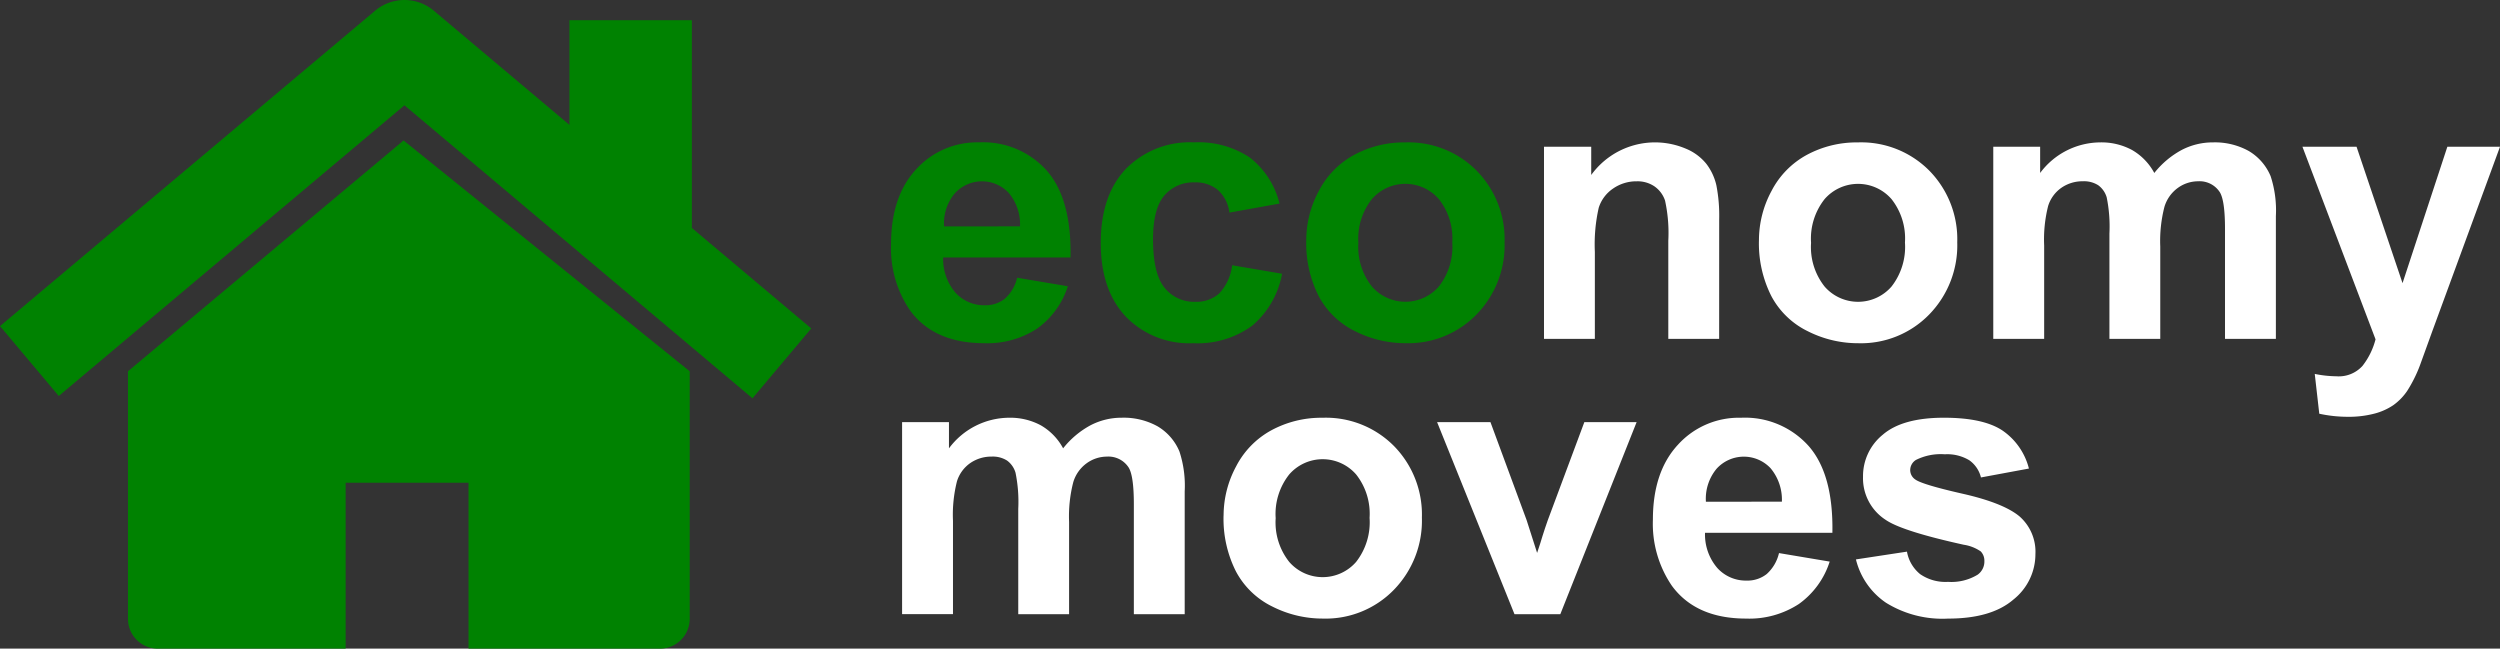
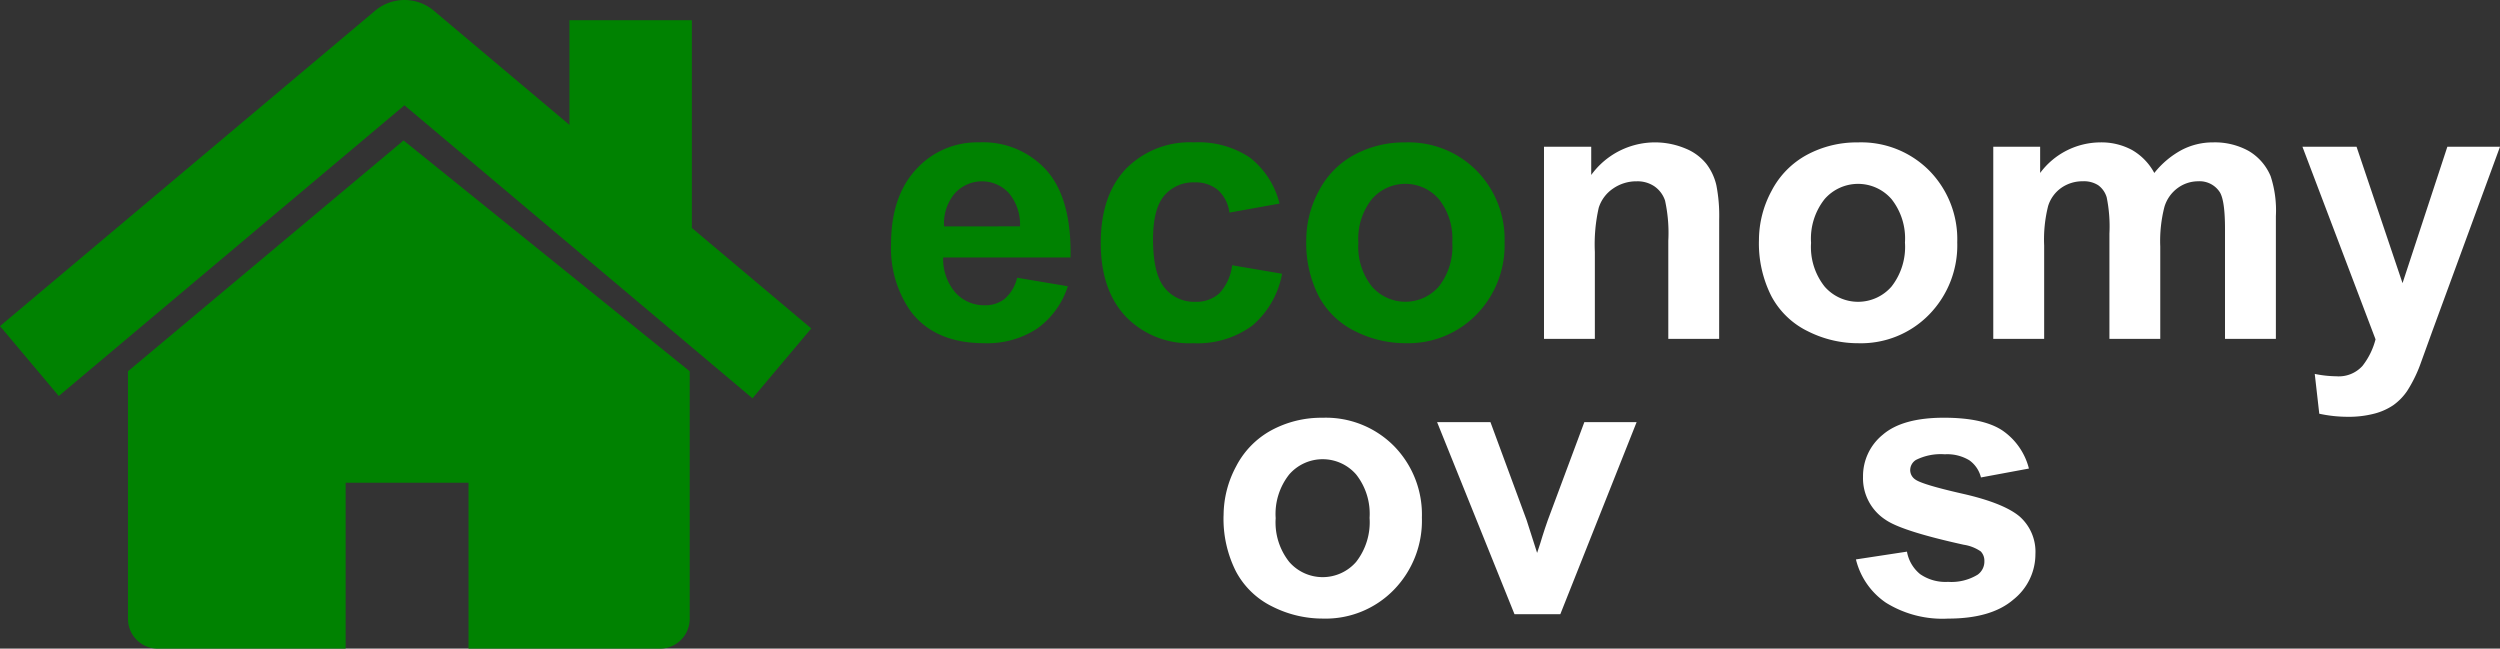
<svg xmlns="http://www.w3.org/2000/svg" id="Group_2610" data-name="Group 2610" width="311.786" height="80.894" viewBox="0 0 311.786 80.894">
  <rect x="0" y="0" width="311.786" height="80.894" fill="#333333" stroke="none" />
  <g id="Group_2609" data-name="Group 2609" transform="translate(0 0)">
    <path id="Path_3824" data-name="Path 3824" d="M74.29,26.237,80.607,27.3a10.355,10.355,0,0,1-3.848,5.291A11.3,11.3,0,0,1,70.183,34.4q-6.254,0-9.251-4.084a13.712,13.712,0,0,1-2.372-8.259q0-5.958,3.116-9.329a10.255,10.255,0,0,1,7.873-3.374,10.644,10.644,0,0,1,8.441,3.532q3.091,3.53,2.955,10.819H65.059A6.412,6.412,0,0,0,66.595,28.1a4.8,4.8,0,0,0,3.655,1.569,3.876,3.876,0,0,0,2.5-.814,5.031,5.031,0,0,0,1.535-2.617m.361-6.408a6.107,6.107,0,0,0-1.421-4.186,4.58,4.58,0,0,0-6.725.08,5.847,5.847,0,0,0-1.33,4.107Z" transform="translate(52.567 8.401)" fill="#008201" />
    <path id="Path_3825" data-name="Path 3825" d="M94.636,16.986l-6.251,1.129a4.534,4.534,0,0,0-1.433-2.822,4.326,4.326,0,0,0-2.9-.947,4.733,4.733,0,0,0-3.778,1.636q-1.412,1.637-1.412,5.471,0,4.267,1.433,6.025a4.707,4.707,0,0,0,3.848,1.761A4.279,4.279,0,0,0,87.1,28.212a6.175,6.175,0,0,0,1.626-3.532l6.226,1.059a11.051,11.051,0,0,1-3.723,6.477A11.525,11.525,0,0,1,83.849,34.4a10.973,10.973,0,0,1-8.384-3.315Q72.343,27.77,72.342,21.9q0-5.935,3.135-9.24a11.148,11.148,0,0,1,8.484-3.306,11.579,11.579,0,0,1,6.963,1.884,10.445,10.445,0,0,1,3.712,5.742" transform="translate(64.938 8.401)" fill="#008201" />
    <path id="Path_3826" data-name="Path 3826" d="M85.848,21.544a12.957,12.957,0,0,1,1.558-6.114,10.7,10.7,0,0,1,4.412-4.515,13.089,13.089,0,0,1,6.374-1.556,11.957,11.957,0,0,1,8.911,3.532,12.2,12.2,0,0,1,3.475,8.923,12.353,12.353,0,0,1-3.507,9.016A11.867,11.867,0,0,1,98.238,34.4a13.894,13.894,0,0,1-6.285-1.49,10.2,10.2,0,0,1-4.547-4.365,14.551,14.551,0,0,1-1.558-7.006m6.5.338a7.928,7.928,0,0,0,1.693,5.46,5.53,5.53,0,0,0,8.336,0,8.036,8.036,0,0,0,1.681-5.5,7.9,7.9,0,0,0-1.681-5.416,5.53,5.53,0,0,0-8.336,0,7.934,7.934,0,0,0-1.693,5.46" transform="translate(77.062 8.401)" fill="#008201" />
    <path id="Path_3827" data-name="Path 3827" d="M123.316,33.863h-6.342V21.633a18.867,18.867,0,0,0-.406-5.019,3.505,3.505,0,0,0-1.319-1.771,3.76,3.76,0,0,0-2.2-.632,5.082,5.082,0,0,0-2.957.9A4.539,4.539,0,0,0,108.3,17.5a20.64,20.64,0,0,0-.486,5.507V33.863h-6.342V9.9h5.89v3.52A9.821,9.821,0,0,1,119.1,10.114a6.428,6.428,0,0,1,2.628,1.93,6.966,6.966,0,0,1,1.241,2.662,19.764,19.764,0,0,1,.351,4.264Z" transform="translate(91.087 8.401)" fill="#fff" />
    <path id="Path_3828" data-name="Path 3828" d="M115.6,21.544a12.957,12.957,0,0,1,1.558-6.114,10.7,10.7,0,0,1,4.412-4.515,13.089,13.089,0,0,1,6.374-1.556,11.957,11.957,0,0,1,8.911,3.532,12.2,12.2,0,0,1,3.475,8.923,12.353,12.353,0,0,1-3.507,9.016,11.867,11.867,0,0,1-8.834,3.575,13.894,13.894,0,0,1-6.285-1.49,10.2,10.2,0,0,1-4.547-4.365,14.551,14.551,0,0,1-1.558-7.006m6.5.338a7.928,7.928,0,0,0,1.693,5.46,5.53,5.53,0,0,0,8.336,0,8.036,8.036,0,0,0,1.681-5.5,7.9,7.9,0,0,0-1.681-5.416,5.53,5.53,0,0,0-8.336,0,7.934,7.934,0,0,0-1.693,5.46" transform="translate(103.767 8.401)" fill="#fff" />
    <path id="Path_3829" data-name="Path 3829" d="M131,9.9h5.845v3.272a9.4,9.4,0,0,1,7.469-3.814,8.043,8.043,0,0,1,3.993.949,7.283,7.283,0,0,1,2.776,2.865,11.067,11.067,0,0,1,3.406-2.865,8.367,8.367,0,0,1,3.905-.949,8.7,8.7,0,0,1,4.465,1.072,6.578,6.578,0,0,1,2.733,3.148,13.7,13.7,0,0,1,.653,4.964v15.32H159.9v-13.7q0-3.564-.653-4.6a3,3,0,0,0-2.708-1.353,4.319,4.319,0,0,0-2.5.812,4.5,4.5,0,0,0-1.695,2.382,17.143,17.143,0,0,0-.518,4.951V33.862h-6.34V20.731a18.193,18.193,0,0,0-.34-4.513,2.866,2.866,0,0,0-1.049-1.511,3.31,3.31,0,0,0-1.928-.5,4.622,4.622,0,0,0-2.64.789,4.34,4.34,0,0,0-1.683,2.279,17.054,17.054,0,0,0-.5,4.941V33.862H131Z" transform="translate(117.59 8.4)" fill="#fff" />
    <path id="Path_3830" data-name="Path 3830" d="M151.317,9.644h6.748L163.8,26.656,169.39,9.644h6.566L167.495,32.7l-1.511,4.175a17.083,17.083,0,0,1-1.59,3.2,7,7,0,0,1-1.736,1.793,7.615,7.615,0,0,1-2.416,1.072,12.522,12.522,0,0,1-3.237.383,16.773,16.773,0,0,1-3.588-.383l-.564-4.964a14.04,14.04,0,0,0,2.685.294,3.978,3.978,0,0,0,3.272-1.3,9.041,9.041,0,0,0,1.624-3.306Z" transform="translate(135.83 8.657)" fill="#fff" />
-     <path id="Path_3831" data-name="Path 3831" d="M59.286,28h5.845v3.272A9.4,9.4,0,0,1,72.6,27.454a8.044,8.044,0,0,1,3.993.949,7.283,7.283,0,0,1,2.776,2.865A11.068,11.068,0,0,1,82.775,28.4a8.367,8.367,0,0,1,3.905-.949,8.7,8.7,0,0,1,4.465,1.072,6.578,6.578,0,0,1,2.733,3.148,13.7,13.7,0,0,1,.653,4.964v15.32H88.189v-13.7q0-3.564-.653-4.6a3,3,0,0,0-2.708-1.353,4.319,4.319,0,0,0-2.5.812A4.5,4.5,0,0,0,80.631,35.5a17.143,17.143,0,0,0-.518,4.951V51.958h-6.34V38.827a18.193,18.193,0,0,0-.34-4.513A2.866,2.866,0,0,0,72.384,32.8a3.309,3.309,0,0,0-1.928-.5,4.622,4.622,0,0,0-2.64.789,4.34,4.34,0,0,0-1.683,2.279,17.058,17.058,0,0,0-.5,4.943v11.64H59.286Z" transform="translate(53.218 24.644)" fill="#fff" />
    <path id="Path_3832" data-name="Path 3832" d="M80.415,39.64a12.957,12.957,0,0,1,1.558-6.114,10.7,10.7,0,0,1,4.412-4.515,13.089,13.089,0,0,1,6.374-1.556,11.957,11.957,0,0,1,8.911,3.532,12.2,12.2,0,0,1,3.475,8.923,12.353,12.353,0,0,1-3.507,9.016A11.867,11.867,0,0,1,92.8,52.5a13.894,13.894,0,0,1-6.285-1.49,10.2,10.2,0,0,1-4.547-4.365,14.551,14.551,0,0,1-1.558-7.006m6.5.338a7.928,7.928,0,0,0,1.693,5.46,5.53,5.53,0,0,0,8.336,0,8.036,8.036,0,0,0,1.681-5.5,7.9,7.9,0,0,0-1.681-5.416,5.53,5.53,0,0,0-8.336,0,7.934,7.934,0,0,0-1.693,5.46" transform="translate(72.185 24.645)" fill="#fff" />
    <path id="Path_3833" data-name="Path 3833" d="M104.1,51.7,94.446,27.741H101.1l4.513,12.228,1.307,4.084q.521-1.557.655-2.053c.211-.677.438-1.353.677-2.03l4.558-12.228h6.52L109.813,51.7Z" transform="translate(84.78 24.902)" fill="#fff" />
-     <path id="Path_3834" data-name="Path 3834" d="M124.36,44.333l6.317,1.061a10.355,10.355,0,0,1-3.848,5.291,11.3,11.3,0,0,1-6.575,1.816Q114,52.5,111,48.416a13.712,13.712,0,0,1-2.372-8.259q0-5.958,3.116-9.329a10.255,10.255,0,0,1,7.873-3.374,10.644,10.644,0,0,1,8.441,3.532q3.091,3.53,2.955,10.819H115.129a6.412,6.412,0,0,0,1.535,4.389,4.8,4.8,0,0,0,3.655,1.569,3.876,3.876,0,0,0,2.5-.814,5.031,5.031,0,0,0,1.535-2.617m.361-6.408a6.107,6.107,0,0,0-1.421-4.186,4.58,4.58,0,0,0-6.725.08,5.847,5.847,0,0,0-1.33,4.107Z" transform="translate(97.512 24.645)" fill="#fff" />
    <path id="Path_3835" data-name="Path 3835" d="M121.972,45.122l6.365-.97a4.646,4.646,0,0,0,1.647,2.809,5.559,5.559,0,0,0,3.475.96,6.278,6.278,0,0,0,3.7-.9,2.014,2.014,0,0,0,.833-1.693,1.671,1.671,0,0,0-.45-1.2,5.052,5.052,0,0,0-2.122-.835Q127.749,41.6,125.7,40.2a6.175,6.175,0,0,1-2.843-5.393,6.644,6.644,0,0,1,2.459-5.234q2.459-2.121,7.627-2.122,4.919,0,7.312,1.6a8.185,8.185,0,0,1,3.292,4.738L137.565,34.9a3.711,3.711,0,0,0-1.455-2.144,5.334,5.334,0,0,0-3.057-.744,6.9,6.9,0,0,0-3.588.7A1.5,1.5,0,0,0,128.741,34a1.409,1.409,0,0,0,.632,1.152q.857.632,5.923,1.782t7.074,2.82a5.862,5.862,0,0,1,1.987,4.716,7.233,7.233,0,0,1-2.753,5.665q-2.753,2.368-8.145,2.368a13.351,13.351,0,0,1-7.75-1.985,9.154,9.154,0,0,1-3.736-5.393" transform="translate(109.489 24.645)" fill="#fff" />
    <path id="Path_3836" data-name="Path 3836" d="M86.284,28.427V2.518H71.02V15.576L54.108,1.338a5.69,5.69,0,0,0-7.329,0L0,40.669l7.329,8.716L50.44,13.132,93.845,49.673l7.331-8.71Z" transform="translate(0 0)" fill="#008201" />
    <path id="Path_3837" data-name="Path 3837" d="M8.411,38.017V68.888a3.719,3.719,0,0,0,3.718,3.719H35.557V51.92H50.882V72.608H74.749a3.719,3.719,0,0,0,3.718-3.719V38.017L42.781,9.23Z" transform="translate(7.55 8.286)" fill="#008201" />
  </g>
</svg>